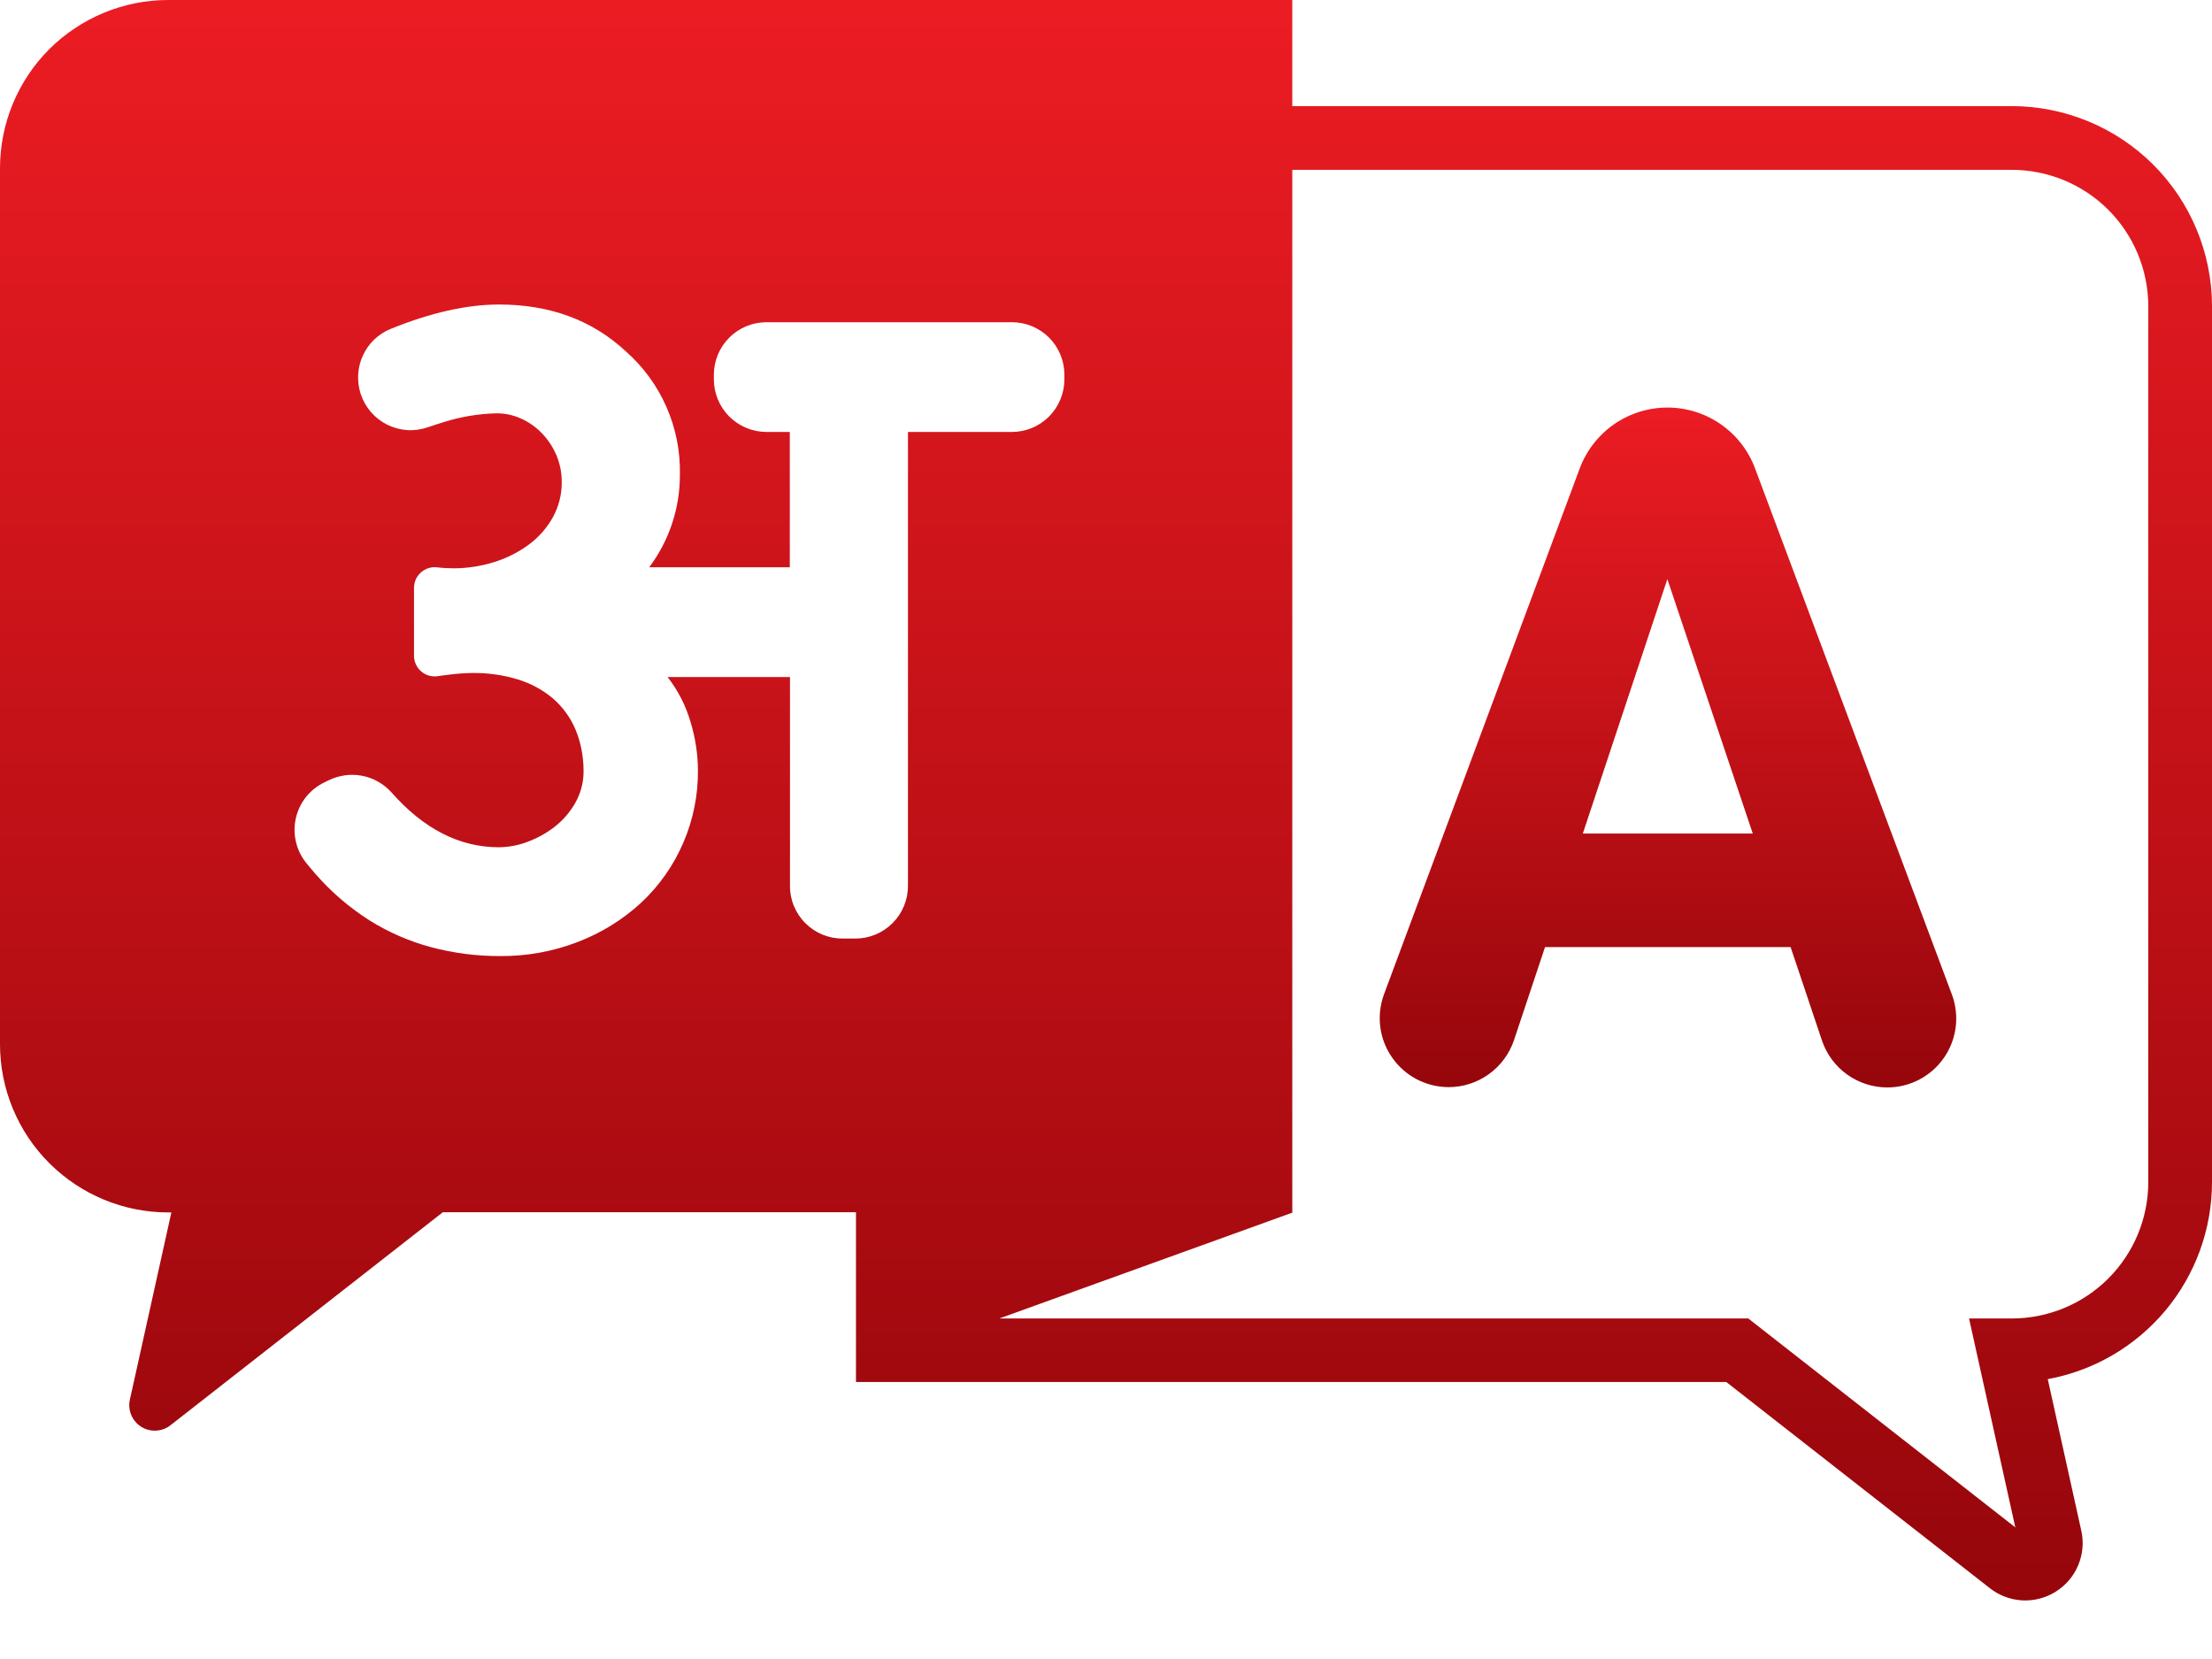
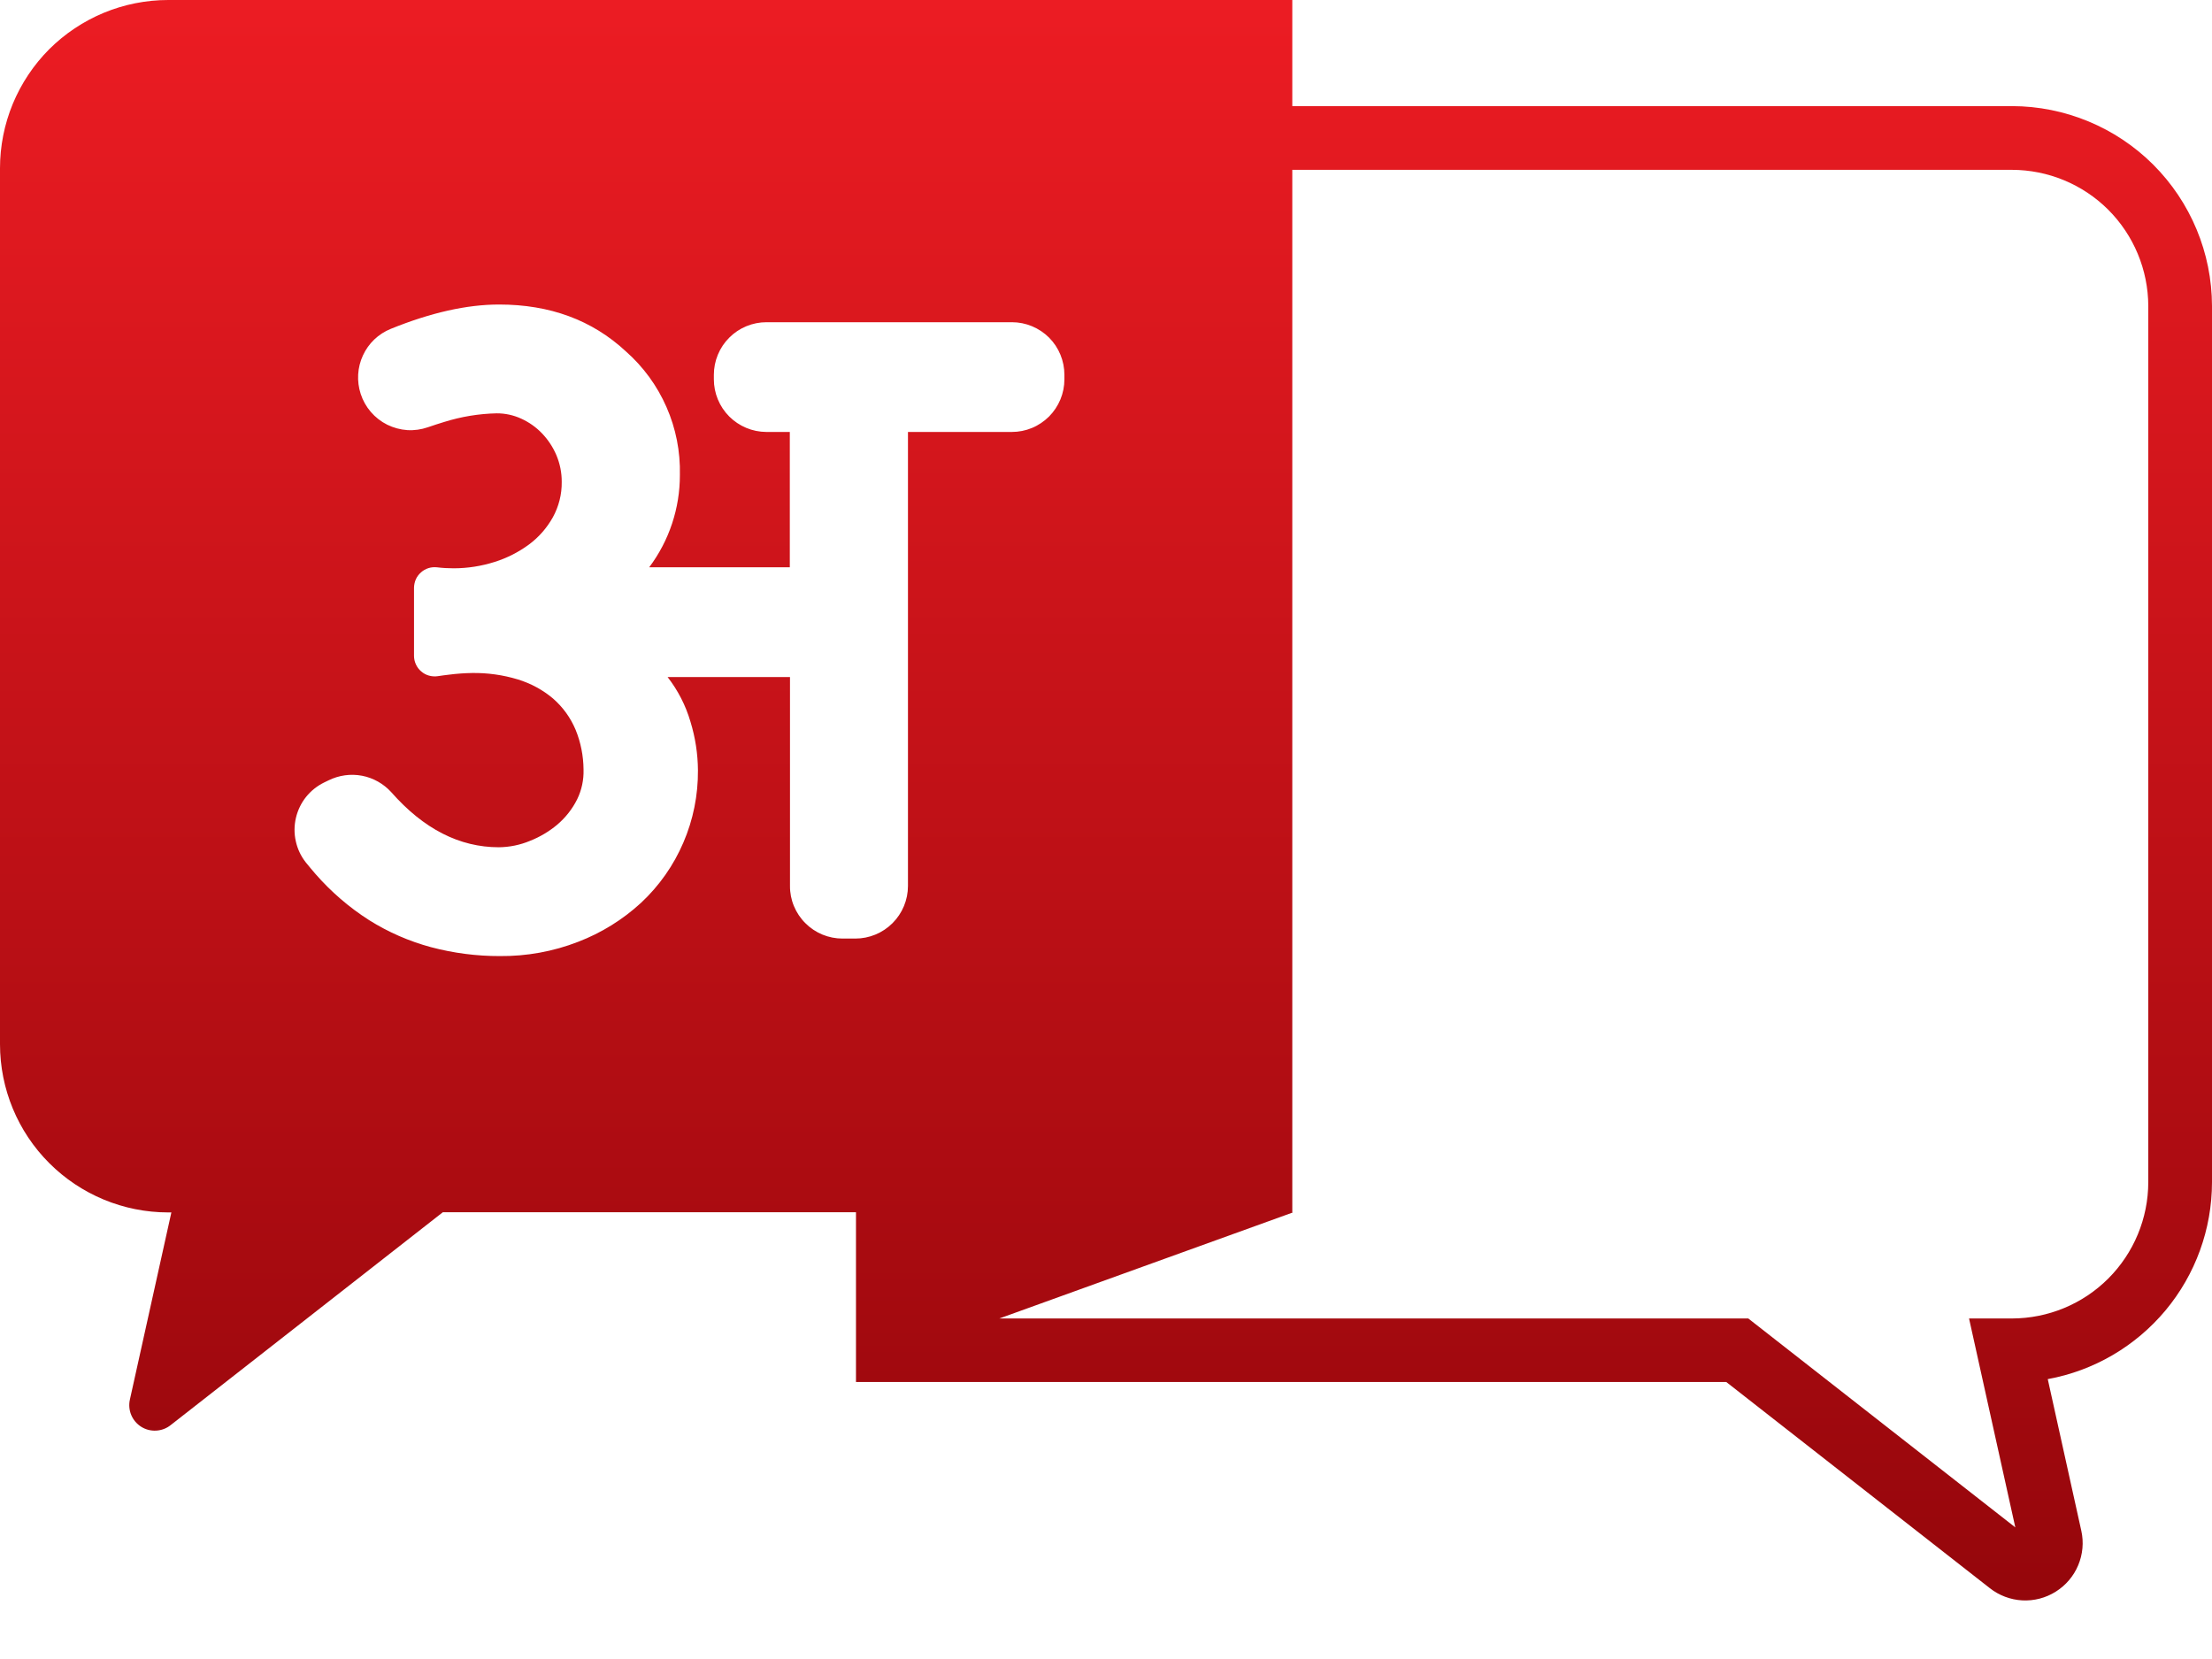
<svg xmlns="http://www.w3.org/2000/svg" width="36" height="27" viewBox="0 0 36 27" fill="none">
-   <path d="M29.142 15.414H25.145L24.641 16.926C24.566 17.149 24.423 17.344 24.232 17.481C24.041 17.619 23.811 17.693 23.576 17.693C23.395 17.692 23.217 17.648 23.057 17.565C22.897 17.481 22.76 17.36 22.657 17.212C22.553 17.064 22.487 16.893 22.464 16.714C22.441 16.535 22.462 16.353 22.524 16.183L25.71 7.623C25.819 7.333 26.014 7.082 26.268 6.905C26.523 6.728 26.826 6.633 27.137 6.633C27.447 6.633 27.749 6.727 28.004 6.904C28.259 7.08 28.453 7.33 28.562 7.62L31.766 16.183C31.83 16.353 31.851 16.536 31.829 16.715C31.806 16.895 31.741 17.067 31.637 17.216C31.534 17.365 31.396 17.486 31.236 17.57C31.075 17.654 30.897 17.698 30.716 17.698C30.481 17.698 30.252 17.624 30.061 17.487C29.87 17.35 29.727 17.157 29.652 16.934L29.142 15.414ZM25.76 13.566H28.526L27.136 9.425L25.76 13.566Z" fill="url(#paint0_linear)" />
  <path d="M32.744 1.727H21.032V1.96703e-07H2.737C2.378 -0 2.022 0.071 1.69 0.208C1.358 0.346 1.056 0.547 0.801 0.801C0.547 1.056 0.346 1.358 0.208 1.69C0.071 2.022 -0 2.378 1.96703e-07 2.737V16.994C1.96703e-07 17.72 0.288 18.417 0.802 18.93C1.315 19.443 2.011 19.732 2.737 19.732H2.789L2.114 22.778C2.095 22.862 2.103 22.95 2.136 23.029C2.169 23.108 2.226 23.175 2.299 23.221C2.372 23.267 2.457 23.288 2.543 23.283C2.629 23.278 2.711 23.247 2.778 23.193L7.207 19.729H13.931V22.492H28.095L32.384 25.847C32.535 25.966 32.719 26.035 32.911 26.046C33.104 26.056 33.294 26.007 33.457 25.904C33.62 25.802 33.748 25.652 33.822 25.475C33.897 25.297 33.915 25.101 33.873 24.913L33.327 22.445C34.077 22.308 34.754 21.912 35.243 21.327C35.731 20.742 35.999 20.004 36 19.242V4.979C35.998 4.117 35.654 3.29 35.044 2.68C34.434 2.071 33.606 1.728 32.744 1.727ZM13.92 15.275H13.712C13.6 15.275 13.488 15.253 13.384 15.21C13.281 15.167 13.186 15.104 13.107 15.024C13.027 14.945 12.964 14.85 12.921 14.746C12.878 14.643 12.856 14.531 12.857 14.419V11.019H10.865C11.034 11.236 11.16 11.482 11.237 11.745C11.316 12.002 11.357 12.268 11.359 12.536C11.362 12.94 11.282 13.341 11.122 13.712C10.963 14.084 10.728 14.418 10.432 14.694C10.134 14.968 9.787 15.183 9.409 15.328C9.003 15.486 8.57 15.564 8.135 15.56C7.756 15.561 7.38 15.512 7.014 15.415C6.658 15.319 6.319 15.171 6.007 14.975C5.681 14.767 5.387 14.513 5.133 14.222C5.079 14.161 5.029 14.098 4.975 14.033C4.896 13.932 4.841 13.815 4.814 13.69C4.786 13.565 4.787 13.436 4.816 13.311C4.845 13.187 4.901 13.07 4.981 12.97C5.061 12.87 5.162 12.79 5.277 12.734L5.347 12.7C5.516 12.617 5.706 12.59 5.891 12.625C6.075 12.66 6.243 12.755 6.369 12.894C6.895 13.491 7.478 13.789 8.119 13.789C8.293 13.787 8.465 13.752 8.625 13.685C8.785 13.622 8.934 13.534 9.066 13.424C9.202 13.309 9.314 13.168 9.393 13.009C9.467 12.858 9.502 12.691 9.497 12.524C9.495 12.302 9.452 12.082 9.368 11.877C9.286 11.681 9.16 11.507 9 11.368C8.832 11.226 8.636 11.121 8.426 11.057C8.185 10.984 7.933 10.949 7.681 10.953C7.557 10.955 7.432 10.964 7.309 10.98C7.252 10.986 7.19 10.995 7.122 11.005C7.075 11.012 7.026 11.008 6.98 10.995C6.934 10.982 6.891 10.959 6.855 10.927C6.818 10.896 6.789 10.857 6.769 10.813C6.749 10.77 6.738 10.722 6.738 10.674V9.565C6.739 9.518 6.749 9.471 6.768 9.428C6.787 9.385 6.816 9.347 6.851 9.316C6.886 9.284 6.928 9.261 6.973 9.246C7.018 9.232 7.065 9.228 7.112 9.233C7.201 9.244 7.291 9.249 7.382 9.249C7.609 9.249 7.834 9.214 8.051 9.145C8.252 9.082 8.44 8.986 8.61 8.861C8.769 8.743 8.9 8.593 8.997 8.42C9.094 8.244 9.145 8.045 9.142 7.843C9.143 7.693 9.113 7.544 9.054 7.405C8.998 7.275 8.92 7.156 8.822 7.054C8.726 6.953 8.611 6.872 8.484 6.814C8.358 6.756 8.221 6.726 8.082 6.727C7.793 6.733 7.506 6.781 7.23 6.867C7.144 6.893 7.055 6.922 6.962 6.954C6.855 6.991 6.741 7.007 6.628 7C6.514 6.992 6.404 6.962 6.302 6.912C6.2 6.861 6.109 6.79 6.035 6.704C5.961 6.618 5.905 6.518 5.87 6.41C5.803 6.204 5.816 5.98 5.907 5.784C5.997 5.588 6.159 5.433 6.36 5.352C7.011 5.088 7.598 4.956 8.123 4.956C8.949 4.956 9.636 5.209 10.183 5.716C10.468 5.967 10.695 6.277 10.847 6.625C11 6.973 11.074 7.35 11.065 7.73C11.066 8.272 10.891 8.799 10.566 9.232H12.854V7.03H12.472C12.245 7.029 12.028 6.938 11.868 6.778C11.708 6.617 11.618 6.4 11.618 6.173V6.1C11.618 5.988 11.64 5.877 11.683 5.773C11.726 5.669 11.789 5.574 11.869 5.495C11.948 5.415 12.043 5.352 12.147 5.309C12.251 5.266 12.362 5.244 12.475 5.244H16.469C16.696 5.244 16.913 5.335 17.074 5.495C17.234 5.656 17.323 5.874 17.323 6.1V6.173C17.323 6.286 17.301 6.397 17.258 6.501C17.215 6.605 17.152 6.699 17.073 6.779C16.993 6.858 16.899 6.922 16.795 6.965C16.691 7.008 16.58 7.03 16.467 7.03H14.777V14.419C14.777 14.646 14.686 14.864 14.526 15.024C14.365 15.185 14.147 15.275 13.92 15.275ZM34.963 19.24C34.962 19.828 34.728 20.392 34.312 20.808C33.896 21.224 33.332 21.457 32.744 21.458H32.046L32.799 24.858L28.453 21.458H16.264L21.043 19.732H21.032V2.764H32.744C33.331 2.765 33.895 2.998 34.311 3.413C34.727 3.829 34.961 4.392 34.963 4.979V19.24Z" fill="url(#paint1_linear)" />
  <defs>
    <linearGradient id="paint0_linear" x1="27.146" y1="6.633" x2="27.146" y2="17.698" gradientUnits="userSpaceOnUse">
      <stop stop-color="#EC1C23" />
      <stop offset="1" stop-color="#95060B" />
    </linearGradient>
    <linearGradient id="paint1_linear" x1="18" y1="0" x2="18" y2="26.047" gradientUnits="userSpaceOnUse">
      <stop stop-color="#EC1C23" />
      <stop offset="1" stop-color="#95060B" />
    </linearGradient>
  </defs>
</svg>